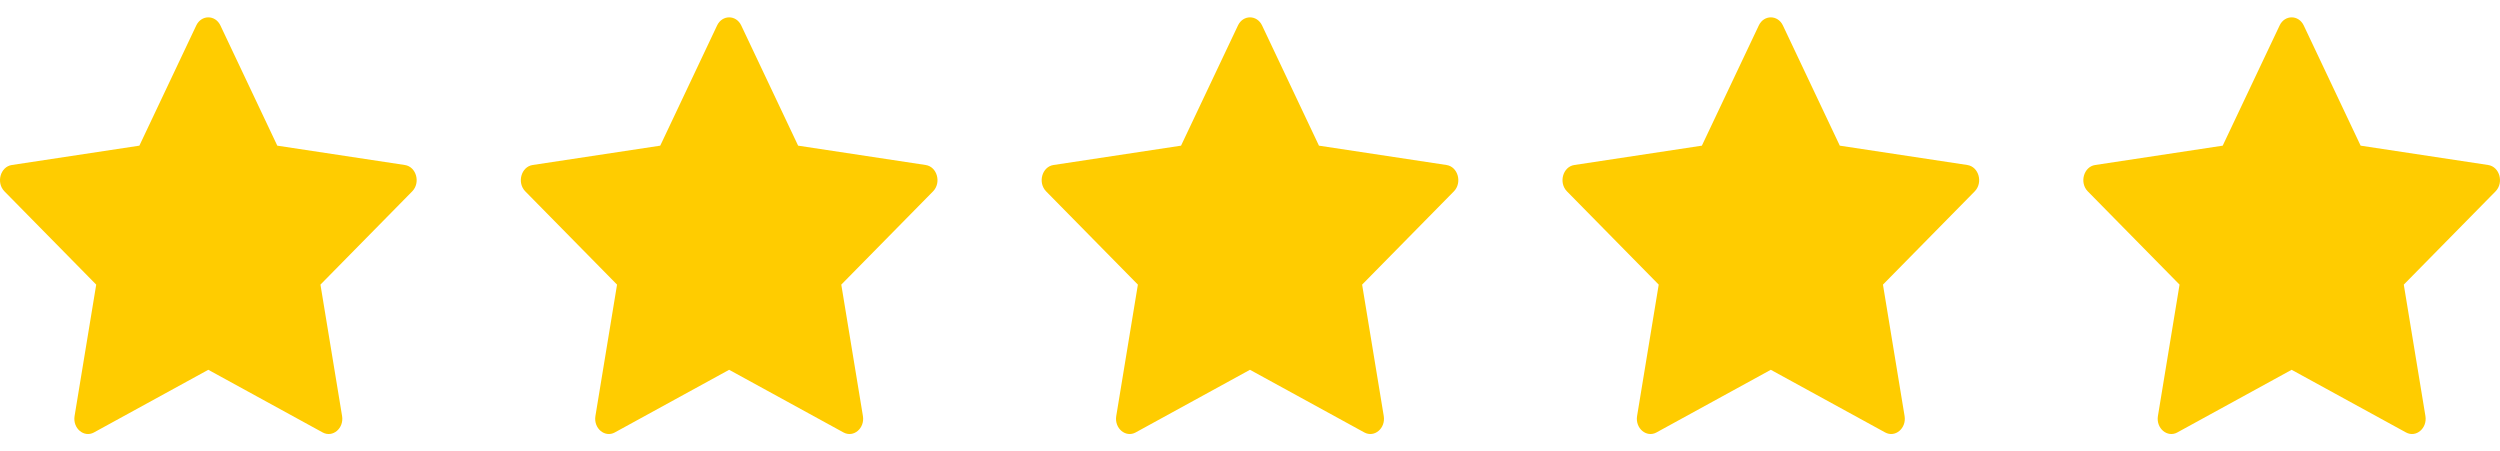
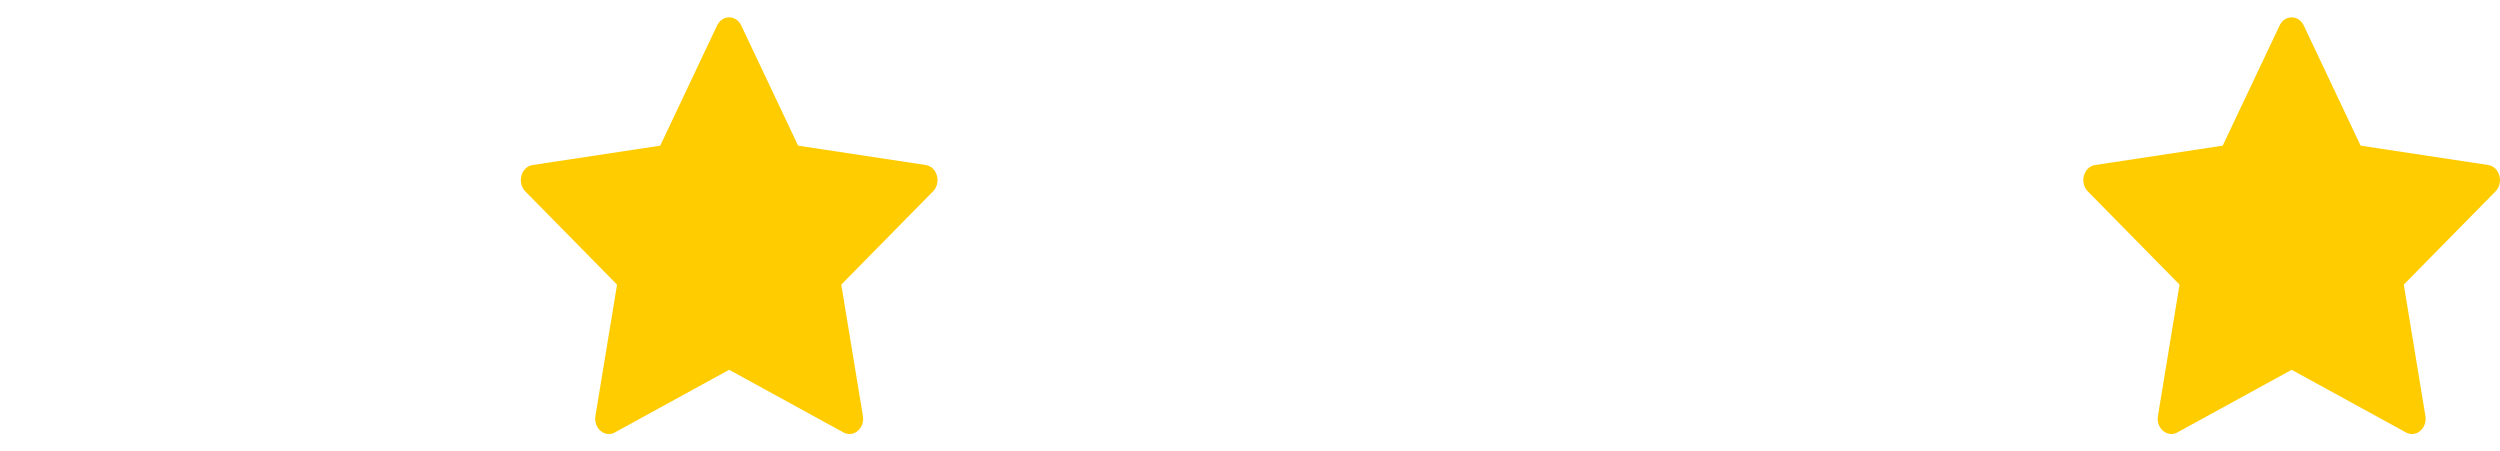
<svg xmlns="http://www.w3.org/2000/svg" width="72" height="13" viewBox="0 0 72 13" fill="none">
-   <path d="M2.708 12.454C2.418 12.613 2.09 12.335 2.148 11.981L2.771 8.197L0.129 5.512C-0.118 5.261 0.01 4.802 0.341 4.752L4.014 4.195L5.652 0.734C5.8 0.422 6.2 0.422 6.348 0.734L7.986 4.195L11.659 4.752C11.99 4.802 12.118 5.261 11.871 5.512L9.229 8.197L9.852 11.981C9.91 12.335 9.582 12.613 9.292 12.454L5.999 10.65L2.707 12.454H2.708Z" fill="#FFCC00" />
  <path d="M17.708 12.454C17.419 12.613 17.09 12.335 17.148 11.981L17.771 8.197L15.129 5.512C14.882 5.261 15.01 4.802 15.341 4.752L19.015 4.195L20.652 0.734C20.8 0.422 21.2 0.422 21.348 0.734L22.986 4.195L26.659 4.752C26.99 4.802 27.118 5.261 26.871 5.512L24.229 8.197L24.852 11.981C24.91 12.335 24.582 12.613 24.292 12.454L20.999 10.65L17.707 12.454H17.708Z" fill="#FFCC00" />
-   <path d="M32.708 12.454C32.419 12.613 32.09 12.335 32.148 11.981L32.771 8.197L30.129 5.512C29.882 5.261 30.01 4.802 30.341 4.752L34.014 4.195L35.653 0.734C35.8 0.422 36.2 0.422 36.348 0.734L37.986 4.195L41.659 4.752C41.99 4.802 42.118 5.261 41.871 5.512L39.229 8.197L39.852 11.981C39.91 12.335 39.582 12.613 39.292 12.454L35.999 10.65L32.707 12.454H32.708Z" fill="#FFCC00" />
-   <path d="M47.708 12.454C47.419 12.613 47.09 12.335 47.148 11.981L47.771 8.197L45.129 5.512C44.882 5.261 45.01 4.802 45.341 4.752L49.014 4.195L50.653 0.734C50.8 0.422 51.2 0.422 51.348 0.734L52.986 4.195L56.659 4.752C56.99 4.802 57.118 5.261 56.871 5.512L54.229 8.197L54.852 11.981C54.91 12.335 54.582 12.613 54.292 12.454L50.999 10.65L47.707 12.454H47.708Z" fill="#FFCC00" />
  <path d="M62.708 12.454C62.419 12.613 62.09 12.335 62.148 11.981L62.771 8.197L60.129 5.512C59.882 5.261 60.01 4.802 60.341 4.752L64.014 4.195L65.653 0.734C65.8 0.422 66.2 0.422 66.348 0.734L67.986 4.195L71.659 4.752C71.99 4.802 72.118 5.261 71.871 5.512L69.229 8.197L69.852 11.981C69.91 12.335 69.582 12.613 69.292 12.454L65.999 10.65L62.707 12.454H62.708Z" fill="#FFCC00" />
</svg>